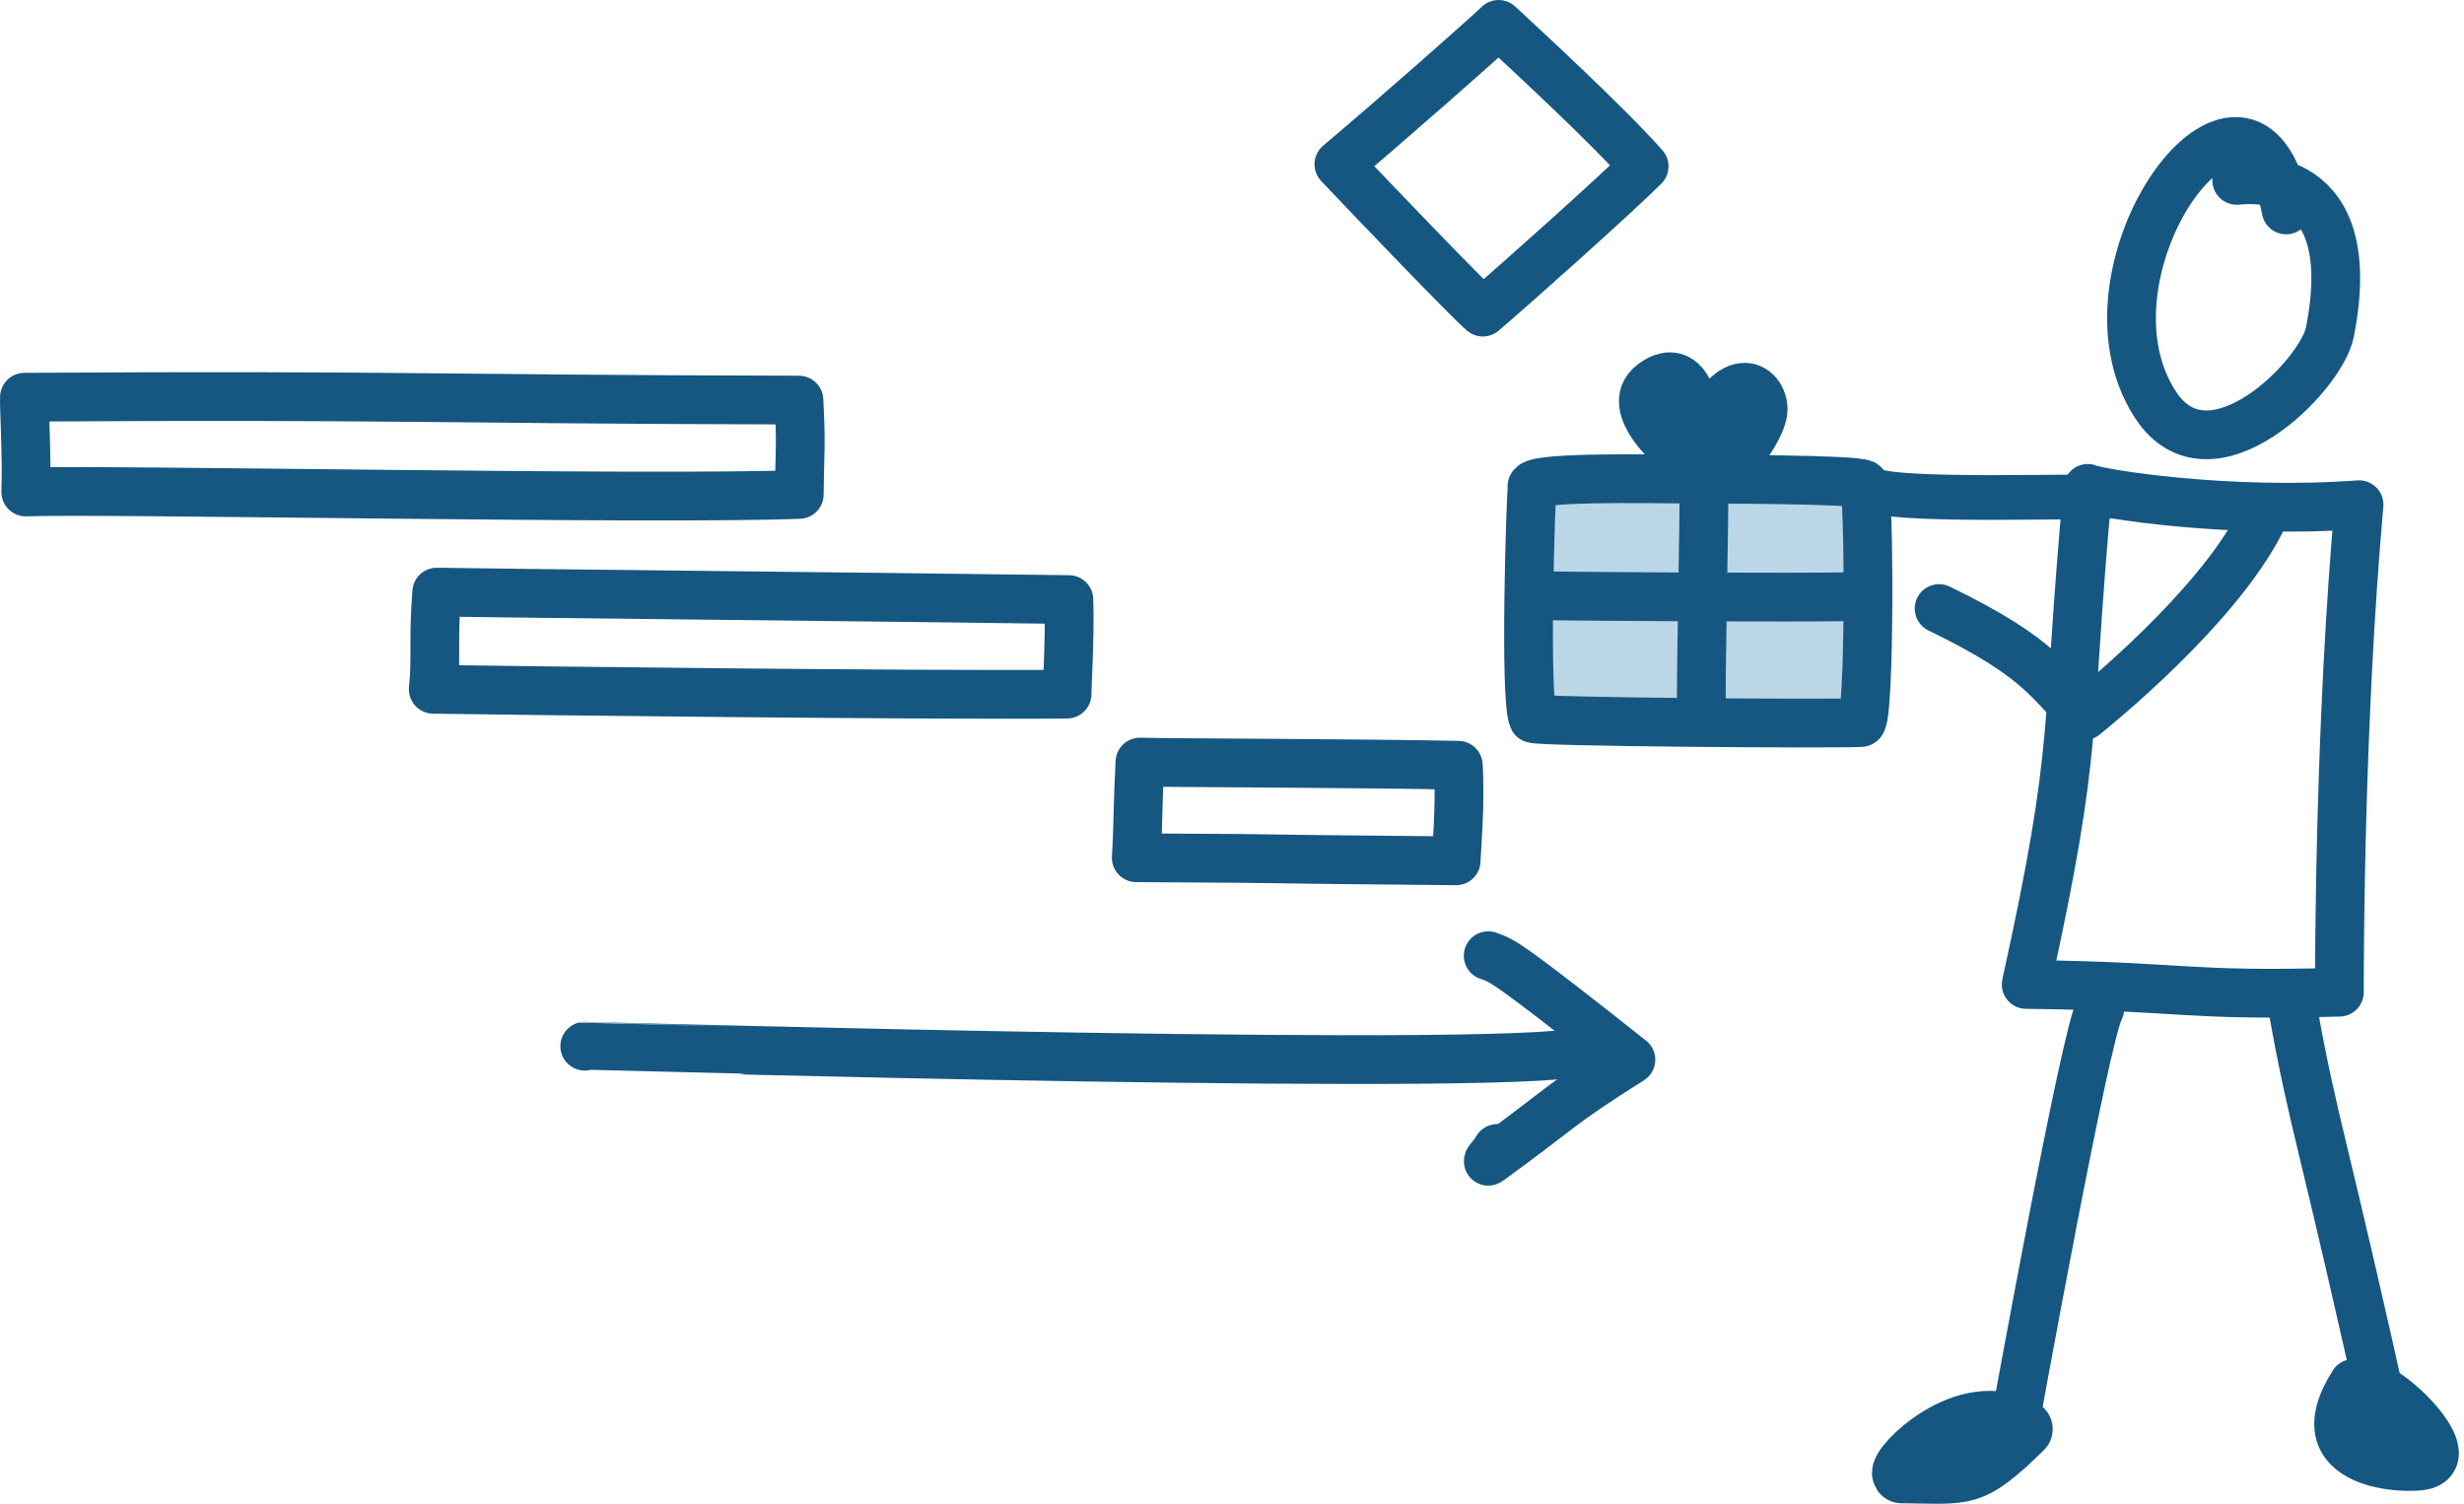
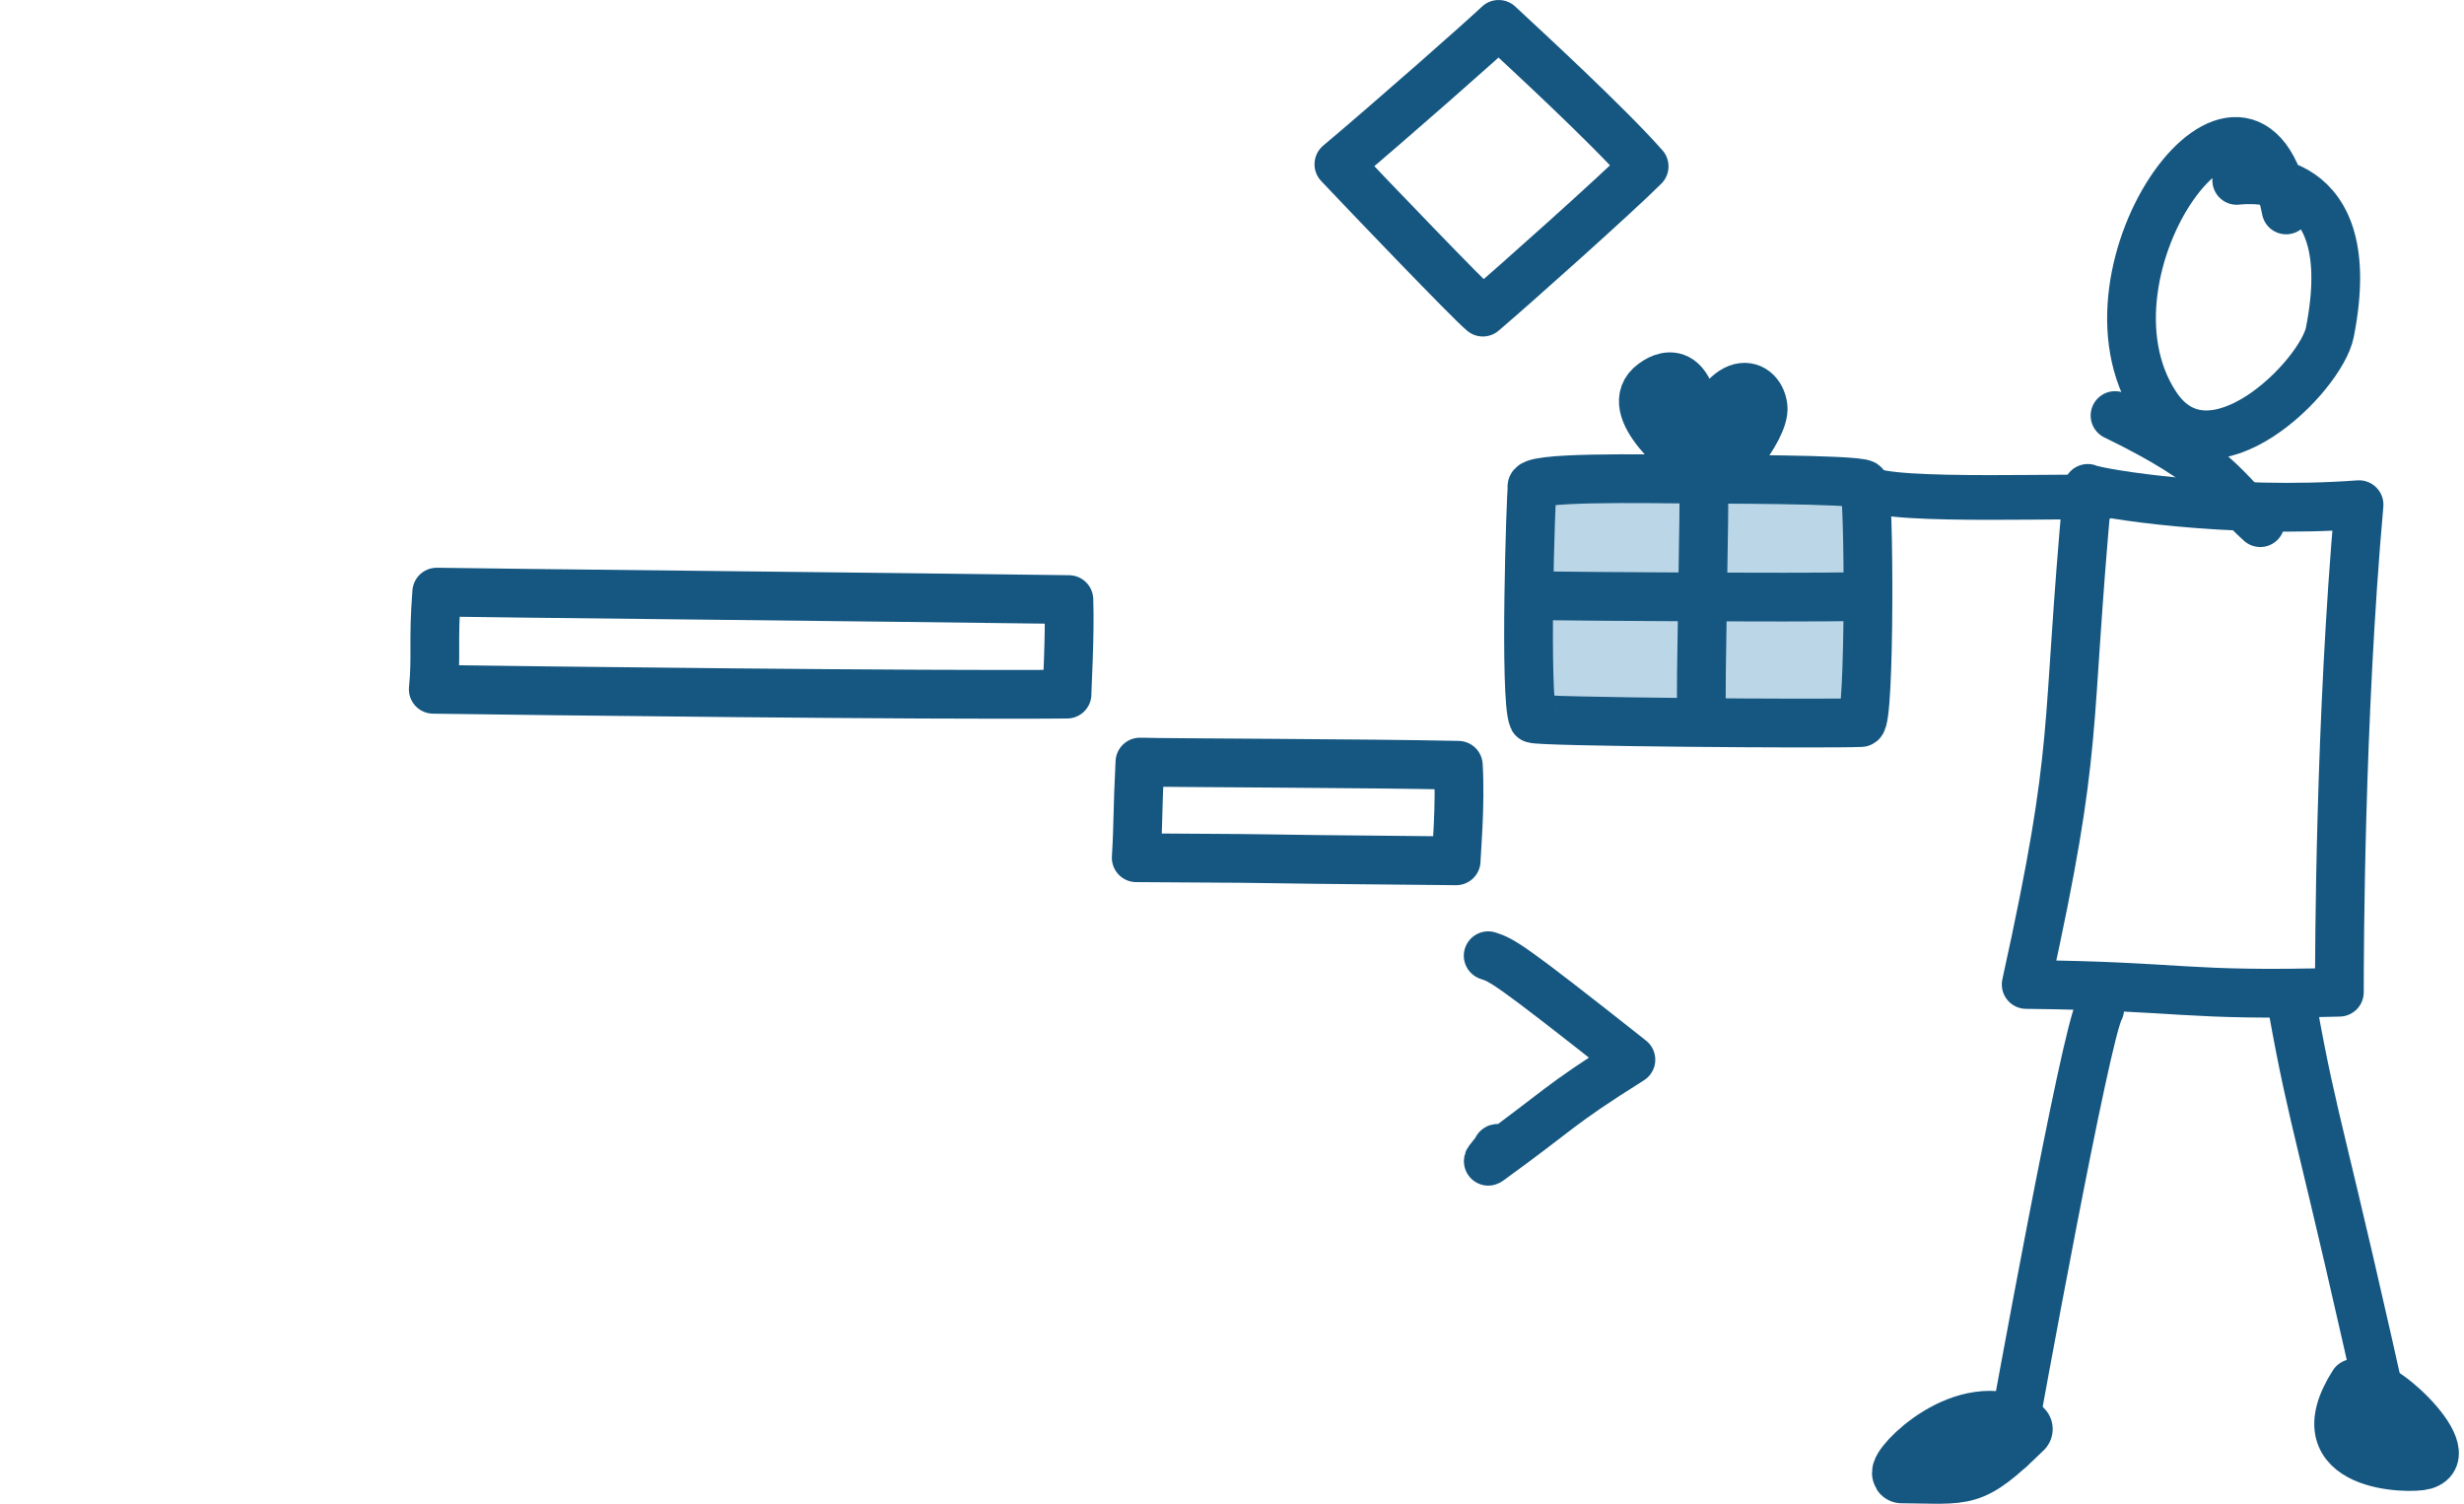
<svg xmlns="http://www.w3.org/2000/svg" width="100%" height="100%" viewBox="0 0 421 257" version="1.1" xml:space="preserve" style="fill-rule:evenodd;clip-rule:evenodd;stroke-linecap:round;stroke-linejoin:round;stroke-miterlimit:1.5;">
  <g>
    <g>
      <path d="M261.793,83.301c-0.225,0.767 -1.377,36.025 0.158,39.469c0.259,0.582 50.656,0.955 56.009,0.688c1.577,-0.079 1.443,-40.051 0.526,-40.698c-1.305,-0.92 -26.732,-0.872 -28.988,-0.889c-8.608,-0.065 -28.869,-0.477 -27.705,1.43Z" style="fill:#bbd6e6;stroke:#155781;stroke-width:8.33px;" />
      <path d="M291.11,81.284c0.203,5.195 -0.653,37.022 -0.365,40.993" style="fill:none;stroke:#155781;stroke-width:8.33px;" />
      <path d="M261.793,101.781c11.526,0.154 43.364,0.359 55.072,0.17" style="fill:none;stroke:#155781;stroke-width:8.33px;" />
      <path d="M289.318,79.567c-0.96,-0.727 -12.825,-9.711 -6.886,-14.06c0.918,-0.672 7.774,-5.694 7.644,12.57c3.91,-15.079 10.61,-13.242 11.165,-8.55c0.461,3.903 -8.027,13.609 -8.559,11.866" style="fill:none;stroke:#155781;stroke-width:8.33px;" />
      <path d="M74.623,101.17c-0.668,8.523 -0.018,10.812 -0.594,16.605c16.914,0.249 83.726,1.047 108.286,0.825c-0.023,-0.995 0.535,-9.86 0.314,-16.154c-30.674,-0.425 -99.798,-1.114 -108.006,-1.276Z" style="fill:none;stroke:#155781;stroke-width:8.33px;" />
      <path d="M194.769,130.208c-0.433,8.524 -0.274,10.553 -0.631,16.347c37.948,0.22 5.763,0.095 54.663,0.525c-0.001,-0.995 0.781,-9.55 0.368,-16.323c-15.657,-0.343 -50.211,-0.409 -54.4,-0.549Z" style="fill:none;stroke:#155781;stroke-width:8.33px;" />
-       <path d="M4.399,84.064c12.636,-0.511 107.233,1.388 132.164,0.414c0.08,-7.761 0.362,-8.067 -0.053,-16.115c-64.978,-0.149 -67.204,-0.882 -132.331,-0.494c-0.099,1.318 0.455,10.189 0.22,16.195Z" style="fill:none;stroke:#155781;stroke-width:8.33px;" />
      <path d="M228.763,28.069c8.667,-7.281 24.85,-21.542 27.295,-23.902c4.445,4.136 18.517,17.081 24.861,24.262c-4.68,4.673 -22.05,20.212 -27.559,24.898c-2.256,-1.858 -20.057,-20.44 -24.597,-25.258Z" style="fill:none;stroke:#155781;stroke-width:8.33px;" />
-       <path d="M99.91,178.757c0.225,-0.057 168.717,4.805 170.998,0.526" style="fill:none;stroke:#155781;stroke-width:8.33px;" />
      <path d="M254.272,163.298c2.37,0.78 3.311,1.09 24.385,17.767c-12.779,8.031 -11.962,8.403 -24.271,17.295c-0.718,0.519 2.143,-2.631 1.424,-2.112" style="fill:none;stroke:#155781;stroke-width:8.33px;" />
      <path d="M356.72,83.449c1.887,0.87 24.018,4.457 46.346,2.784c-3.289,36.976 -3.351,76.63 -3.361,83.298c-26.927,0.73 -26.441,-1.043 -53.509,-1.321c9.243,-42.012 6.583,-41.981 10.524,-84.761Z" style="fill:none;stroke:#155781;stroke-width:8.33px;" />
      <path d="M358.752,172.433c-2.429,4.251 -14.179,68.999 -15.273,75.026" style="fill:none;stroke:#155781;stroke-width:8.33px;" />
      <path d="M391.715,172.181c3.709,20.747 4.97,21.224 16.753,74.7" style="fill:none;stroke:#155781;stroke-width:8.33px;" />
      <path d="M345.677,244.179c-9.987,-5.619 -21.517,6.401 -20.746,7.629c11.201,0.055 11.638,1.249 20.746,-7.629Z" style="fill:none;stroke:#155781;stroke-width:10.09px;" />
      <path d="M404.929,237.819c-0.619,-4.179 16.369,10.391 9.315,12.528c-2.423,0.734 -21.402,0.524 -12.131,-13.972" style="fill:none;stroke:#155781;stroke-width:8.33px;" />
      <path d="M358.93,85.138c-0.053,-0.767 -37.415,1.015 -39.766,-1.837" style="fill:none;stroke:#155781;stroke-width:7.64px;" />
-       <path d="M386.186,89.3c-7.539,14.634 -27.291,30.723 -30.058,32.977c-6.249,-5.633 -6.885,-9.608 -24.811,-18.299" style="fill:none;stroke:#155781;stroke-width:8.33px;" />
+       <path d="M386.186,89.3c-6.249,-5.633 -6.885,-9.608 -24.811,-18.299" style="fill:none;stroke:#155781;stroke-width:8.33px;" />
      <path d="M390.609,35.87c-6.343,-32.362 -37.475,10.219 -22.292,33.334c9.314,14.18 28.29,-4.96 29.765,-12.439c5.54,-28.098 -13.517,-26.184 -15.912,-25.944" style="fill:none;stroke:#155781;stroke-width:8.33px;" />
    </g>
  </g>
</svg>